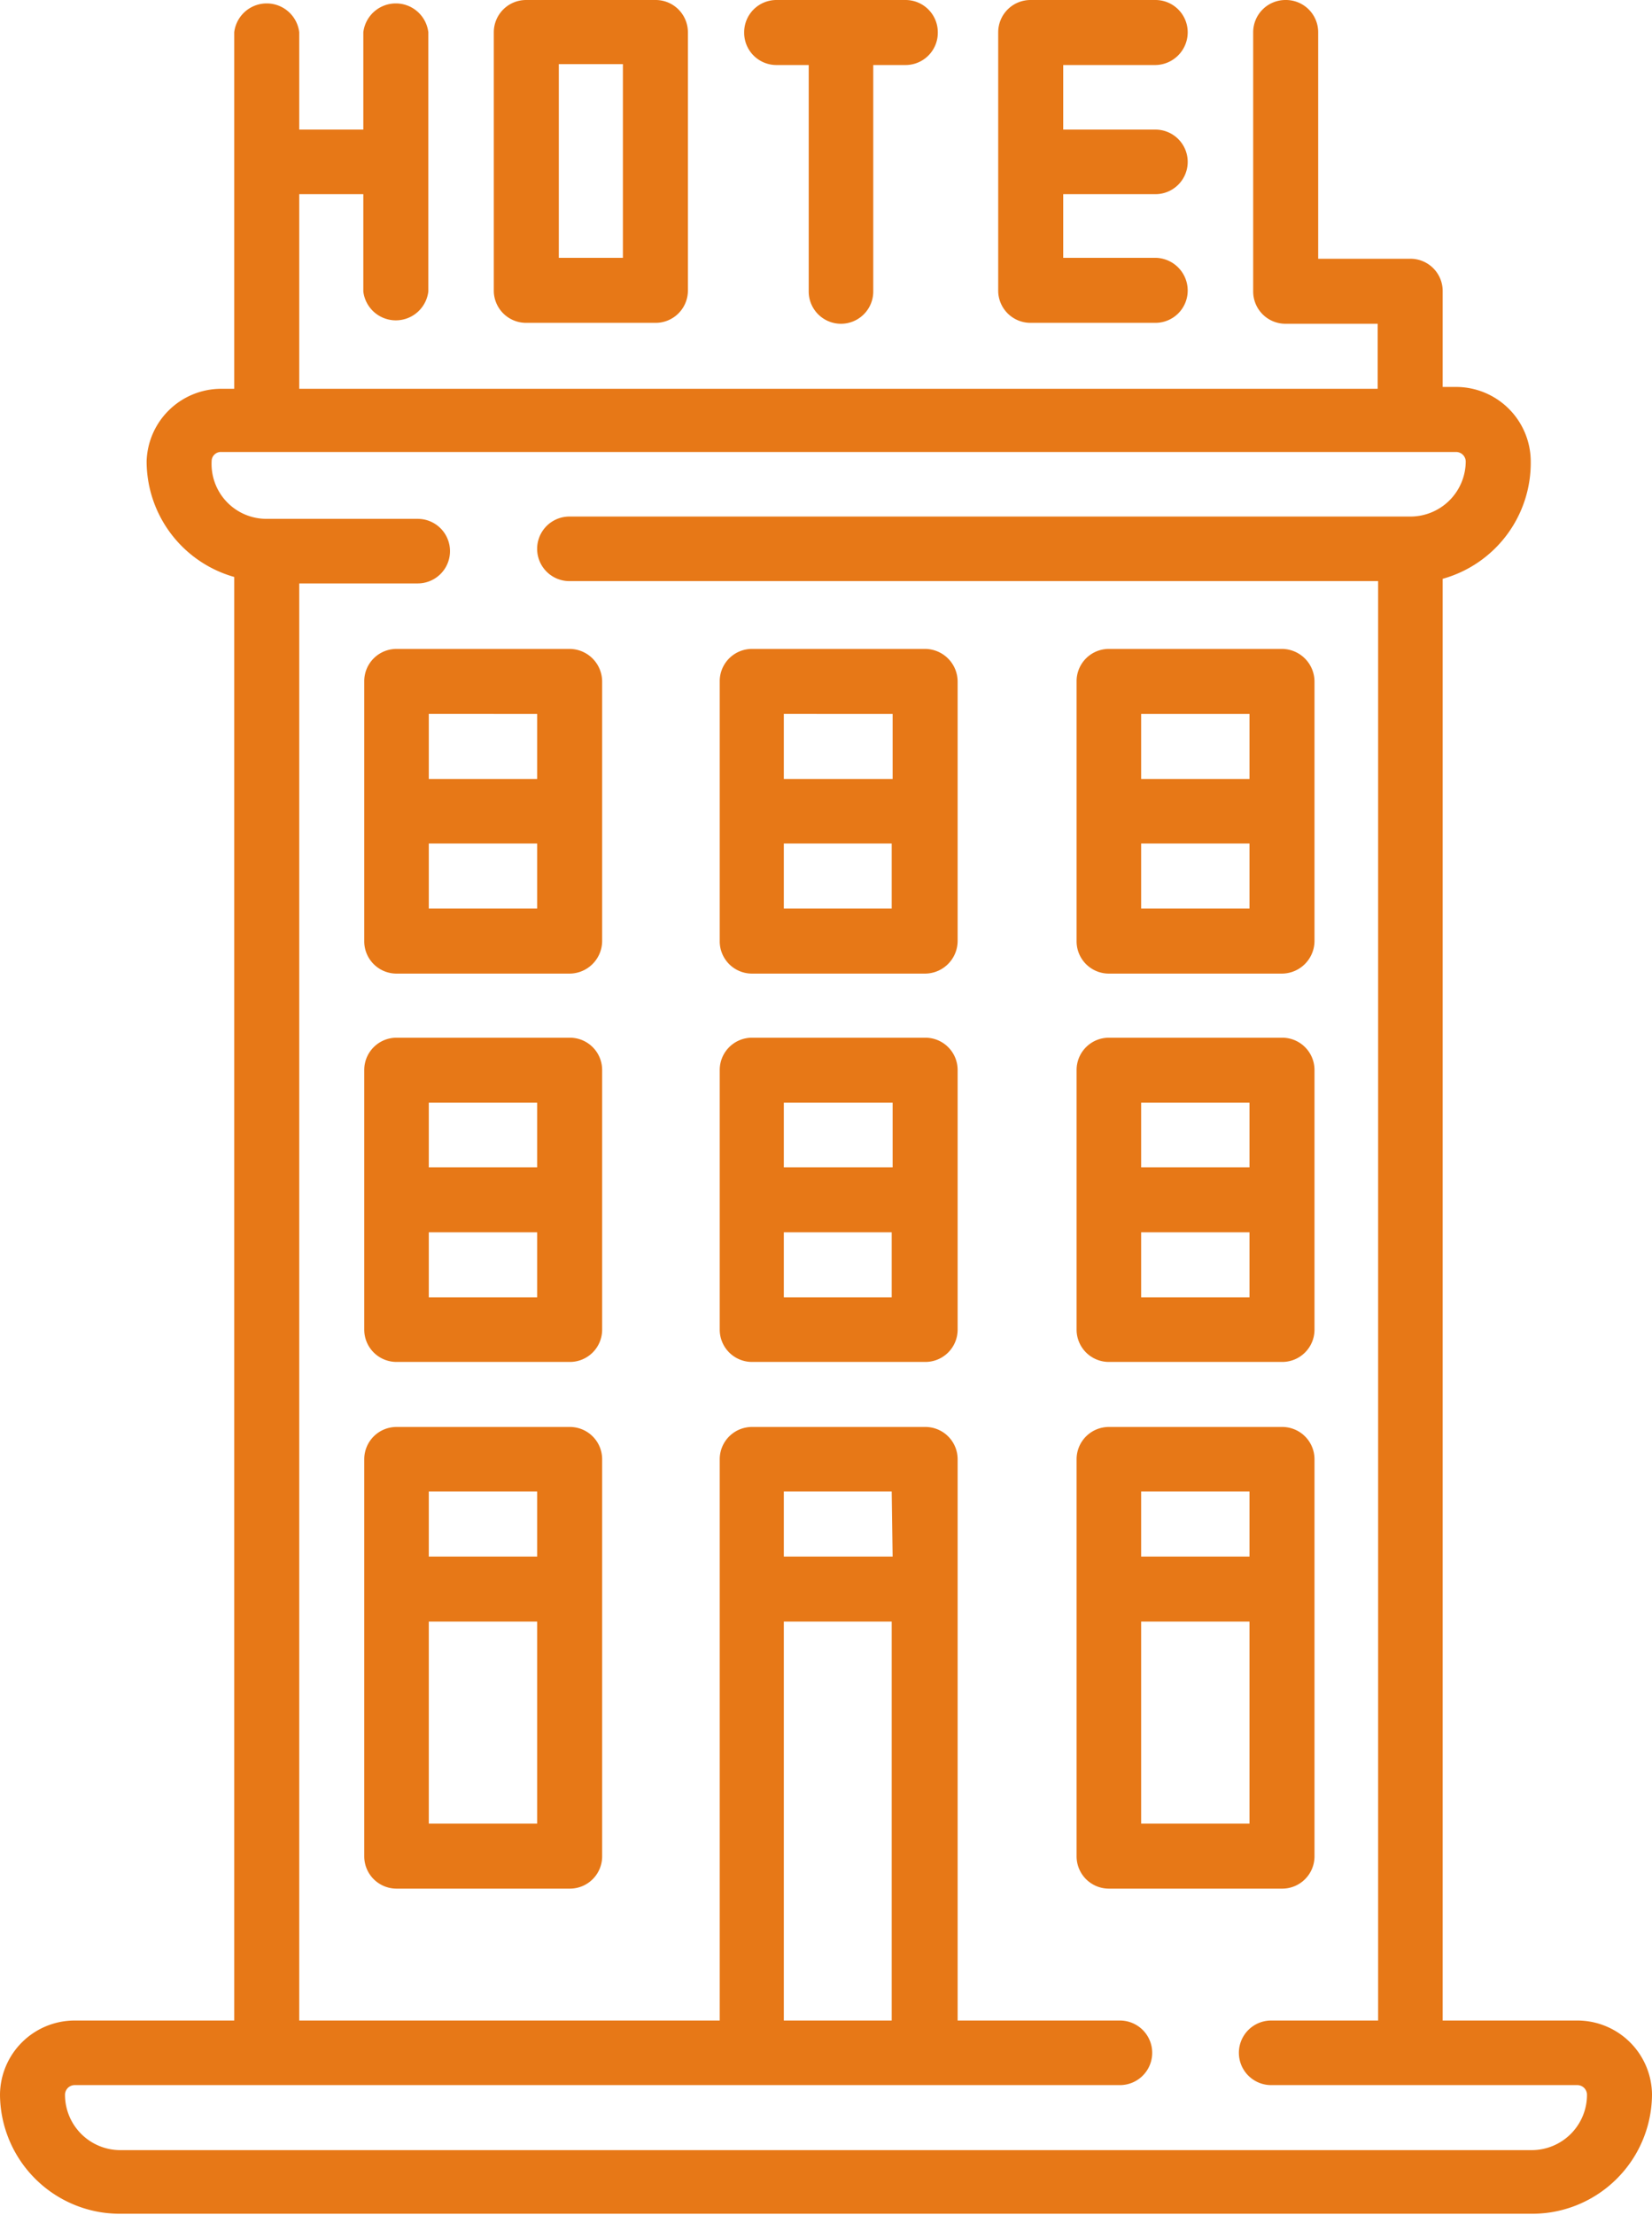
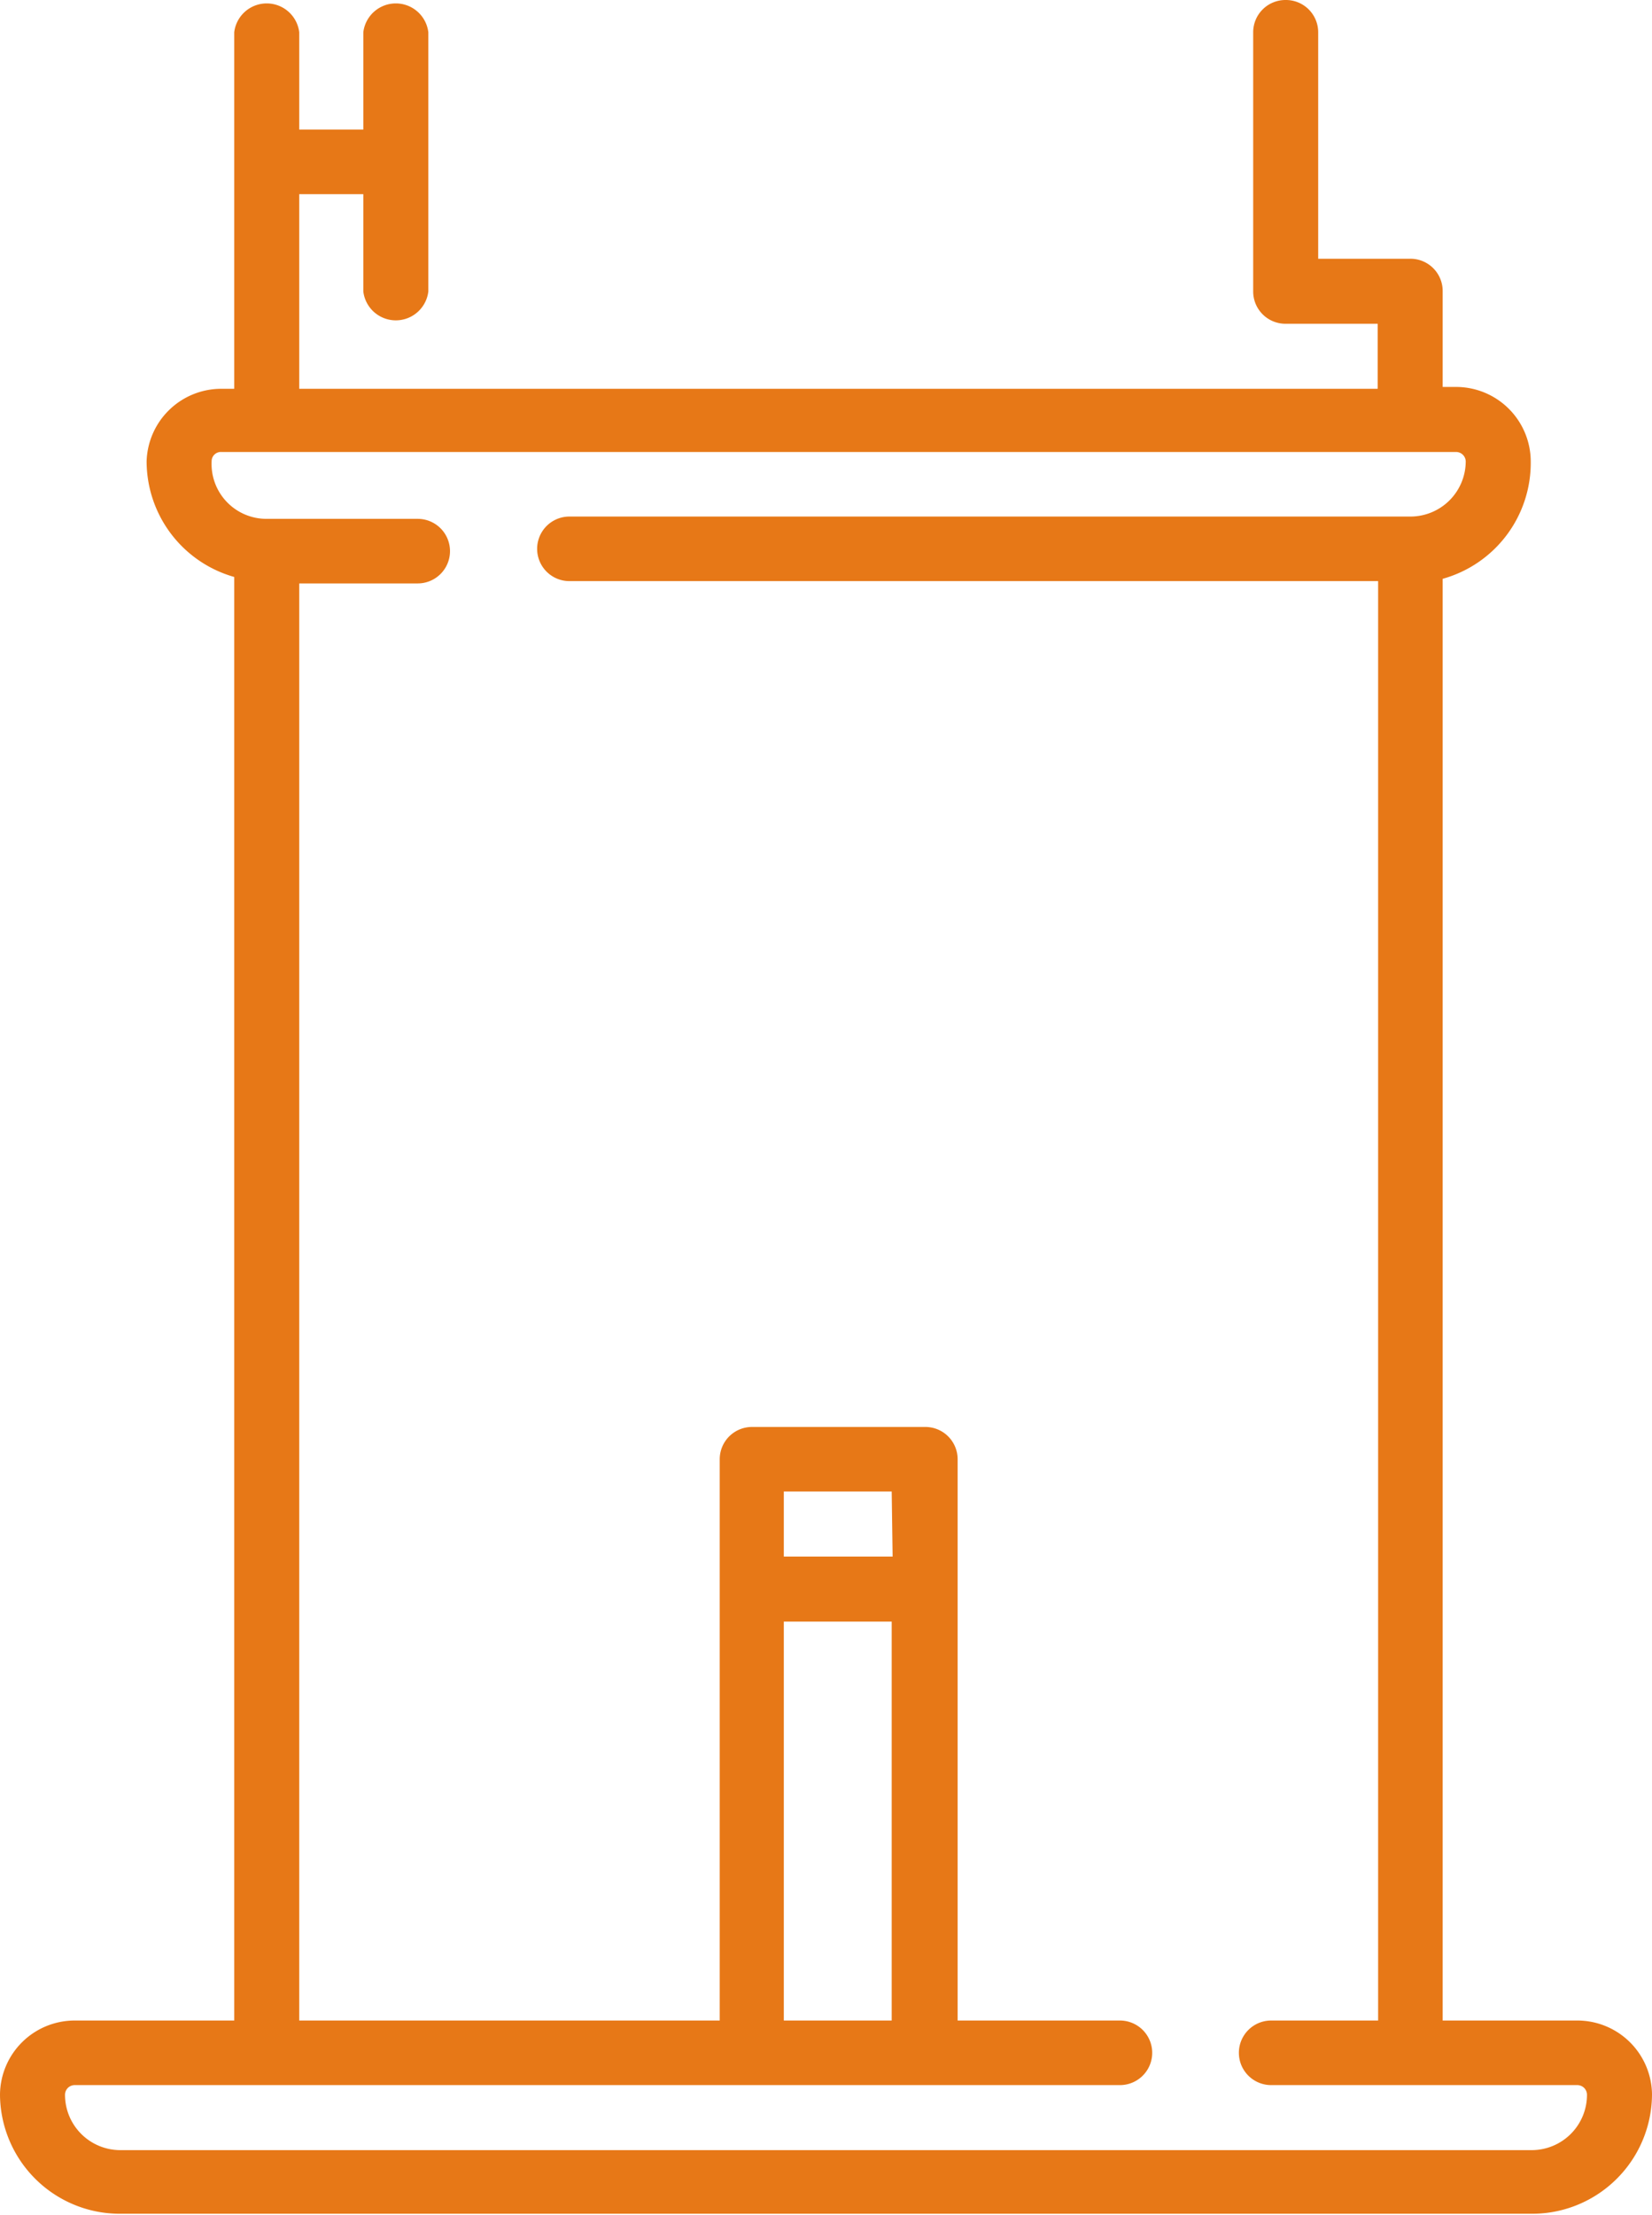
<svg xmlns="http://www.w3.org/2000/svg" viewBox="0 0 35.83 48.02">
  <defs>
    <style>.cls-1{fill:#e77817}</style>
  </defs>
  <g id="Layer_2" data-name="Layer 2">
    <g id="Layer_1-2" data-name="Layer 1">
-       <path class="cls-1" d="M22.35 7h2.71a.7.7 0 0 0 .7-.7.71.71 0 0 0-.7-.71h-2V4.21h2a.7.7 0 1 0 0-1.4h-2v-1.4h2a.71.71 0 0 0 .7-.71.7.7 0 0 0-.7-.7h-2.71a.7.7 0 0 0-.7.7v5.62a.7.7 0 0 0 .7.68zm-5.51-5.59h.7v4.91a.7.7 0 1 0 1.4 0V1.41h.7a.7.7 0 0 0 .7-.71.7.7 0 0 0-.7-.7h-2.8a.7.7 0 0 0-.7.7.7.7 0 0 0 .7.71zM11.41 7h2.8a.7.7 0 0 0 .71-.7V.7a.7.7 0 0 0-.71-.7h-2.8a.7.7 0 0 0-.7.7v5.62a.7.7 0 0 0 .7.68zm.71-5.61h1.39v4.2h-1.39z" />
      <path class="cls-1" d="M34.21 43.81h-2.92V12.55A2.61 2.61 0 0 0 33.2 10a1.62 1.62 0 0 0-1.62-1.61h-.29V6.32a.7.7 0 0 0-.7-.71h-2V.7a.7.7 0 0 0-.71-.7.7.7 0 0 0-.7.7v5.62a.7.7 0 0 0 .7.7h2v1.41H6.49V4.21h1.39v2.11a.71.71 0 0 0 1.41 0V.7a.71.71 0 0 0-1.41 0v2.11H6.49V.7a.71.71 0 0 0-1.41 0v7.73H4.8A1.62 1.62 0 0 0 3.18 10a2.61 2.61 0 0 0 1.9 2.51v31.3H1.62A1.62 1.62 0 0 0 0 45.42 2.6 2.6 0 0 0 2.61 48h30.61a2.6 2.6 0 0 0 2.61-2.6 1.62 1.62 0 0 0-1.62-1.59zm-1 2.81H2.61a1.2 1.2 0 0 1-1.2-1.2.21.21 0 0 1 .21-.21h22.67a.7.7 0 1 0 0-1.4h-3.52V31.64a.7.7 0 0 0-.71-.7h-3.75a.7.7 0 0 0-.7.7v12.17H6.49V12.65h2.57a.7.7 0 0 0 0-1.4H5.78A1.19 1.19 0 0 1 4.59 10a.2.2 0 0 1 .21-.2h26.78a.21.21 0 0 1 .21.2 1.2 1.2 0 0 1-1.2 1.2H12.35a.7.7 0 0 0 0 1.4h17.54v31.21h-2.32a.7.7 0 1 0 0 1.4h6.64a.21.21 0 0 1 .21.21 1.2 1.2 0 0 1-1.2 1.2zM19.36 33.75H17v-1.41h2.34zM17 35.16h2.34v8.65H17z" />
-       <path class="cls-1" d="M12.35 14.07H8.6a.7.7 0 0 0-.7.71v5.62a.7.7 0 0 0 .7.71h3.75a.71.71 0 0 0 .71-.71v-5.62a.71.71 0 0 0-.71-.71zm-.7 1.41v1.41H9.3v-1.41zM9.3 19.7v-1.41h2.35v1.41zm3.05 2.8H8.6a.7.7 0 0 0-.7.7v5.63a.7.7 0 0 0 .7.7h3.75a.7.7 0 0 0 .71-.7V23.2a.7.7 0 0 0-.71-.7zm-.7 1.41v1.4H9.3v-1.4zM9.3 28.13v-1.41h2.35v1.41zm3.05 2.81H8.6a.7.7 0 0 0-.7.7v8.61a.7.7 0 0 0 .7.7h3.75a.7.7 0 0 0 .71-.7v-8.61a.7.7 0 0 0-.71-.7zm-.7 1.4v1.41H9.3v-1.41zm-2.35 7.2v-4.38h2.35v4.38zm10.76-25.47h-3.75a.7.7 0 0 0-.7.71v5.62a.7.7 0 0 0 .7.71h3.75a.71.71 0 0 0 .71-.71v-5.62a.71.71 0 0 0-.71-.71zm-.7 1.41v1.41H17v-1.41zM17 19.7v-1.41h2.34v1.41zm3.06 2.8h-3.75a.7.7 0 0 0-.7.7v5.63a.7.7 0 0 0 .7.7h3.75a.7.7 0 0 0 .71-.7V23.2a.7.7 0 0 0-.71-.7zm-.7 1.41v1.4H17v-1.4zM17 28.13v-1.41h2.34v1.41zm7.05-7.02h3.75a.71.71 0 0 0 .71-.71v-5.62a.71.71 0 0 0-.71-.71h-3.75a.7.7 0 0 0-.7.71v5.62a.7.7 0 0 0 .7.71zm.7-1.41v-1.41h2.35v1.41zm2.35-4.22v1.41h-2.35v-1.41zm-3.05 14.05h3.75a.7.7 0 0 0 .71-.7V23.2a.7.7 0 0 0-.71-.7h-3.75a.7.7 0 0 0-.7.7v5.63a.7.7 0 0 0 .7.7zm.7-1.4v-1.41h2.35v1.41zm2.35-4.22v1.4h-2.35v-1.4zm1.41 16.34v-8.61a.7.7 0 0 0-.71-.7h-3.75a.7.7 0 0 0-.7.7v8.61a.7.7 0 0 0 .7.7h3.75a.7.7 0 0 0 .71-.7zm-1.41-7.91v1.41h-2.35v-1.41zm-2.35 7.2v-4.38h2.35v4.38z" />
    </g>
  </g>
</svg>